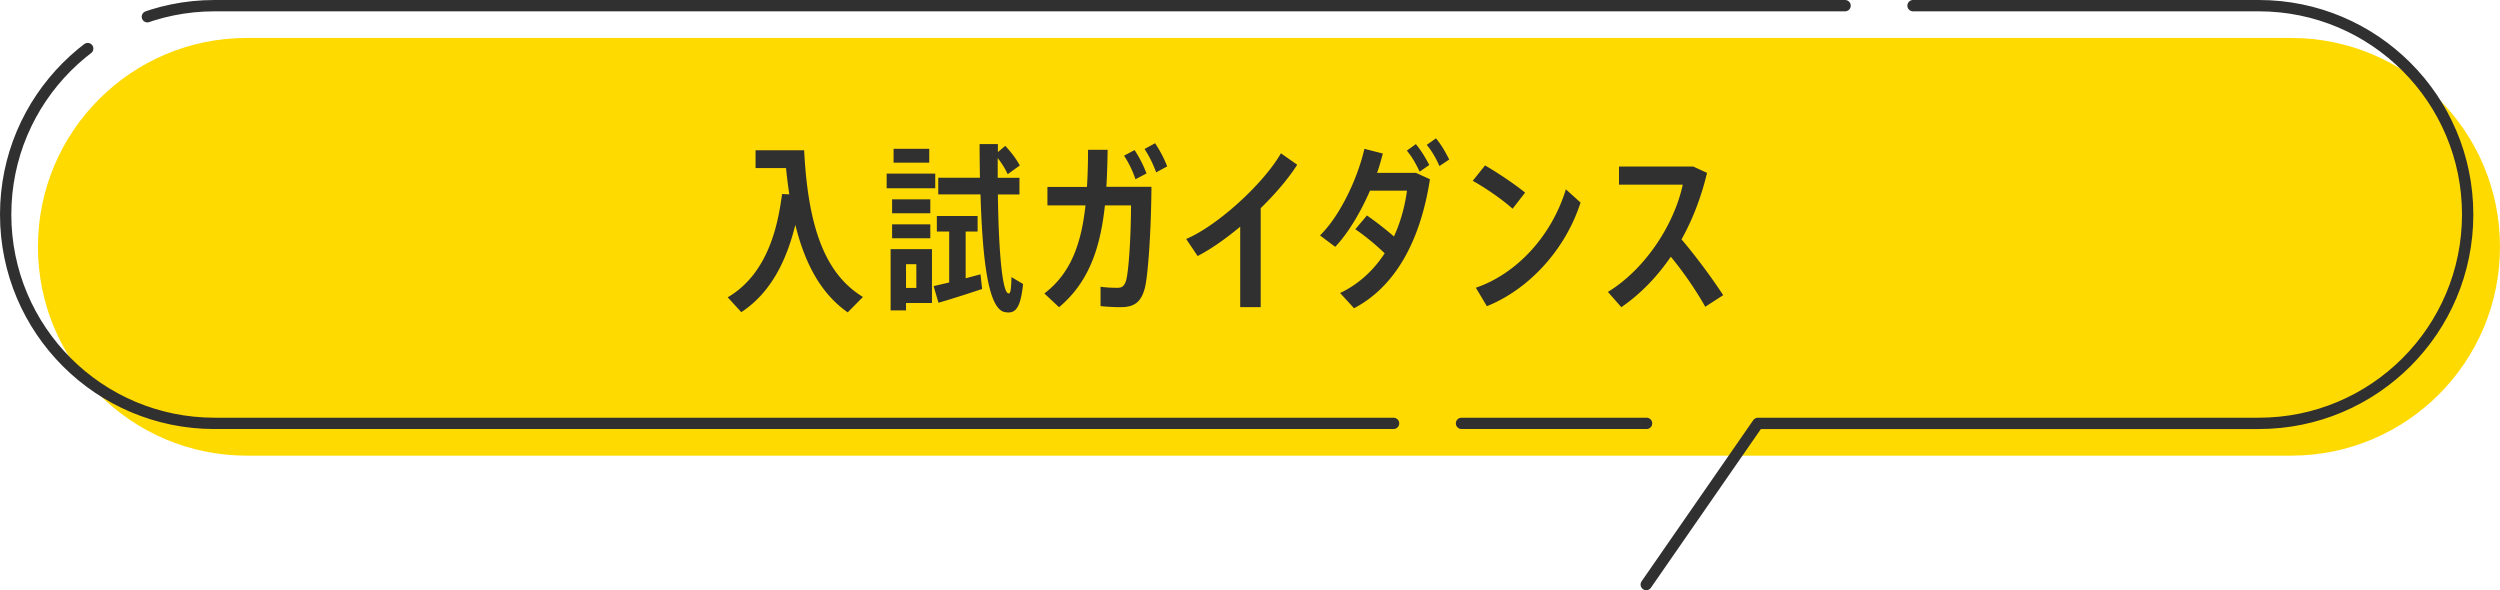
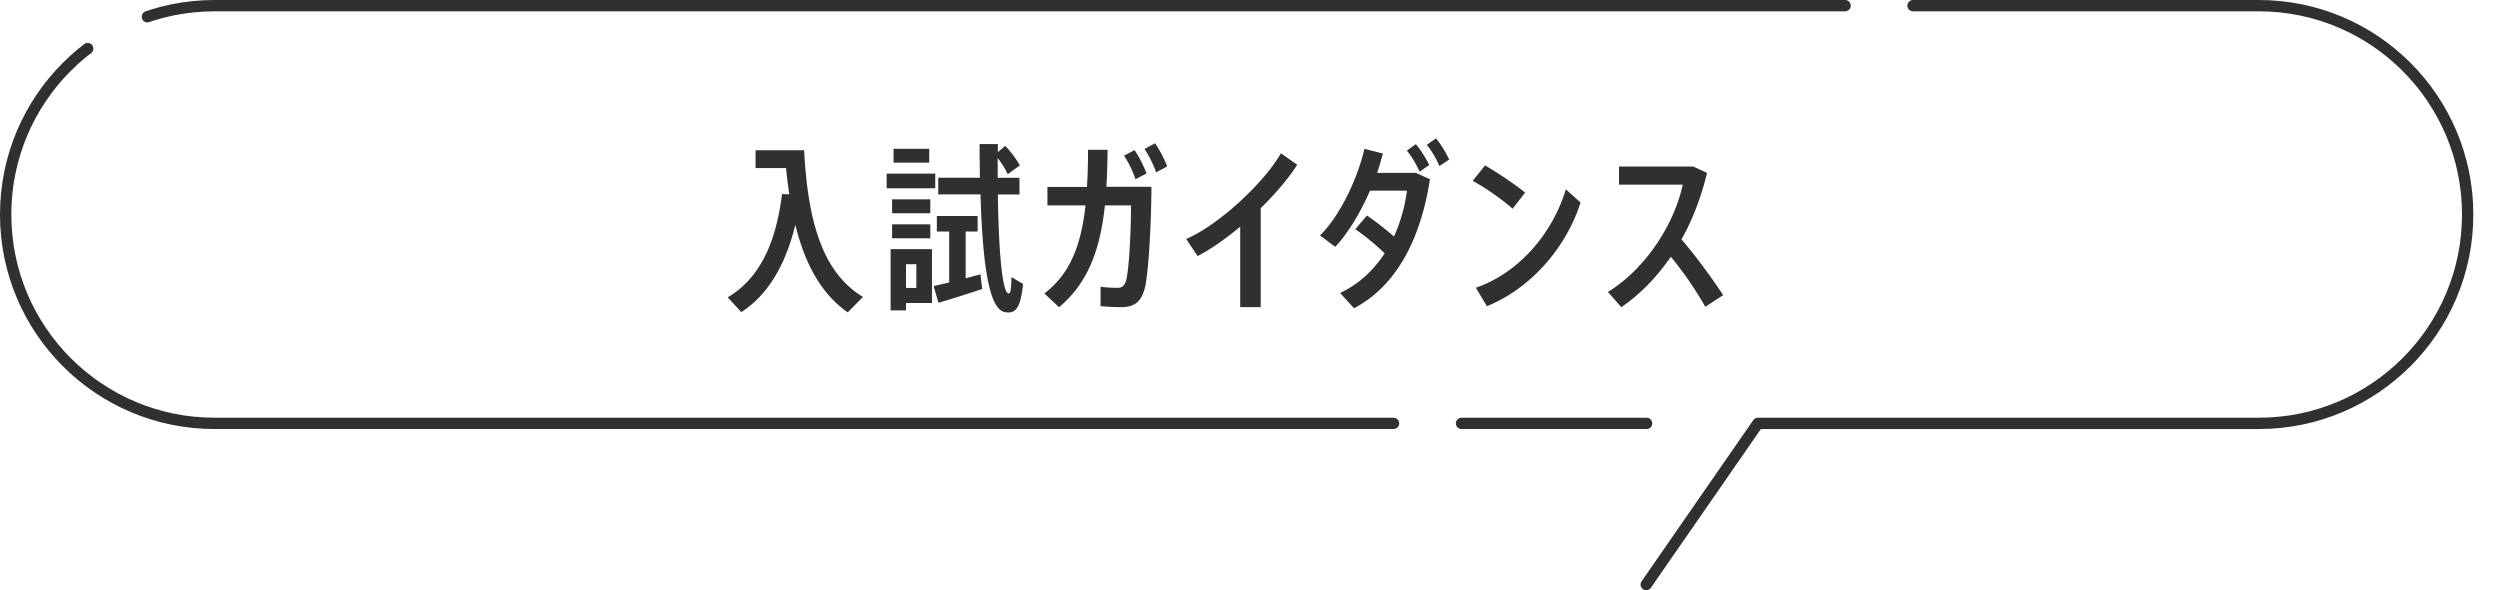
<svg xmlns="http://www.w3.org/2000/svg" id="_レイヤー_2" viewBox="0 0 441.46 104.22">
  <defs>
    <style>.cls-2{fill:#303030}</style>
  </defs>
  <g id="_4_8">
-     <path d="M316.13 80.46h88.45c20.37 0 36.88-16.51 36.88-36.88S424.95 6.7 404.58 6.7h-361C23.21 6.7 6.7 23.21 6.7 43.58s16.51 36.88 36.88 36.88h252.88" style="fill:#ffda01" />
    <path d="m290.7 103.22 19.72-28.46h88.45c20.37 0 36.88-16.51 36.88-36.88h0C435.75 17.51 419.24 1 398.87 1H37.88C17.51 1 1 17.51 1 37.88h0c0 20.37 16.51 36.88 36.88 36.88h252.88" style="fill:none;stroke:#303030;stroke-dasharray:0 0 300 12;stroke-linecap:round;stroke-linejoin:round;stroke-width:2px" />
    <path class="cls-2" d="m152.38 52.44-2.69 2.72c-4.51-3.17-7.46-8.22-9.25-15.46-1.31 5.34-3.84 11.71-9.54 15.42l-2.4-2.62c7.49-4.38 8.96-13.57 9.6-18.24l1.28.06c-.22-1.47-.42-3.01-.58-4.64h-5.38v-3.14H142c.7 13.73 3.74 21.85 10.37 25.89ZM165.15 33.25h-8.58v-2.59h8.58v2.59Zm-.58 20.25h-4.58v1.31h-2.72V43.99h7.3v9.5Zm-.29-15.84h-6.75V35.2h6.75v2.46Zm-6.75 1.95h6.75v2.46h-6.75v-2.46Zm6.56-10.88h-6.3v-2.46h6.3v2.46Zm-4.1 17.92v4.19h1.82v-4.19h-1.82Zm13.15 1.79.29 2.59c-2.3.77-5.7 1.86-7.71 2.43l-.86-2.94 2.75-.64v-8.99h-2.18v-2.75h7.2v2.75h-2.11v8.25l2.62-.7Zm7.52 1.7c-.45 4.38-1.38 5.34-3.26 4.96-2.85-.58-3.9-8.9-4.26-20.77h-7.46v-2.94h7.36c-.03-1.92-.06-3.9-.06-5.95h3.23v1.41l1.31-1.09c1.15 1.25 1.98 2.37 2.56 3.46l-2.14 1.54c-.42-.93-.99-1.86-1.76-2.85v3.49h3.84v2.94h-3.81c.13 9.95.77 17.31 1.86 17.47.32.06.48-.32.54-2.88l2.05 1.22ZM195.36 32.99h7.97c-.06 7.9-.61 15.81-1.18 17.92-.67 2.46-1.86 3.33-4.26 3.33-1.09 0-2.4-.06-3.55-.19v-3.42c1.02.16 2.21.19 2.98.19s1.12-.26 1.44-1.02c.58-1.38.96-8.77.96-13.53h-4.61c-.83 7.81-2.98 13.69-8.1 17.98l-2.59-2.43c4.58-3.49 6.5-8.58 7.26-15.55h-6.72v-3.26h6.98c.13-2.05.19-4.22.19-6.56h3.46c-.03 2.3-.1 4.51-.22 6.56Zm5.15-1.34c-.51-1.5-1.18-2.88-2.02-4.16l1.86-.99a21.72 21.72 0 0 1 2.11 4.13l-1.95 1.02Zm5.6-2.27-1.95 1.06c-.54-1.5-1.22-2.85-2.05-4.13l1.86-1.02c.86 1.31 1.57 2.62 2.14 4.1ZM222.62 36.77v17.47H219V40.03c-2.53 2.11-5.12 3.94-7.52 5.18l-2.02-3.01c5.7-2.43 13.76-9.92 16.73-15.13l2.88 2.02c-1.57 2.46-3.87 5.15-6.46 7.68ZM250.05 30.53l2.46 1.12c-1.7 10.94-6.14 18.97-13.41 22.78l-2.46-2.69c3.26-1.54 5.92-4 7.87-7.01-1.54-1.5-3.55-3.14-5.18-4.25l2.05-2.43c1.54 1.06 3.33 2.46 4.77 3.71 1.15-2.5 1.92-5.25 2.3-8.09h-6.53c-1.66 3.81-3.84 7.49-6.14 9.92l-2.69-2.02c3.52-3.42 6.66-10.08 7.84-15.29l3.26.83c-.29 1.09-.61 2.27-1.02 3.42h6.88Zm.64-.22c-.67-1.38-1.34-2.62-2.27-3.71l1.6-1.15c.93 1.12 1.66 2.34 2.37 3.68l-1.7 1.18Zm5.22-2.14-1.73 1.15c-.61-1.38-1.31-2.62-2.24-3.74l1.63-1.15c.96 1.15 1.66 2.4 2.34 3.74ZM267.1 36.86c-1.7-1.54-4.67-3.62-7.04-4.93l2.18-2.72c2.37 1.38 5.22 3.3 7.07 4.8l-2.21 2.85Zm12-1.09c-2.72 8.45-9.22 15.36-16.54 18.3l-1.95-3.26c7.04-2.4 13.31-8.93 15.9-17.38l2.59 2.34ZM301.12 54.17c-1.63-2.91-3.87-6.17-6.08-8.83-2.53 3.68-5.5 6.69-8.74 8.9l-2.37-2.69c6.59-4.03 11.68-11.84 13.22-18.94h-11.26v-3.2h13.12l2.43 1.12c-1.06 4.38-2.59 8.32-4.51 11.74 2.59 3.04 5.28 6.69 7.36 9.85l-3.17 2.05Z" />
  </g>
</svg>